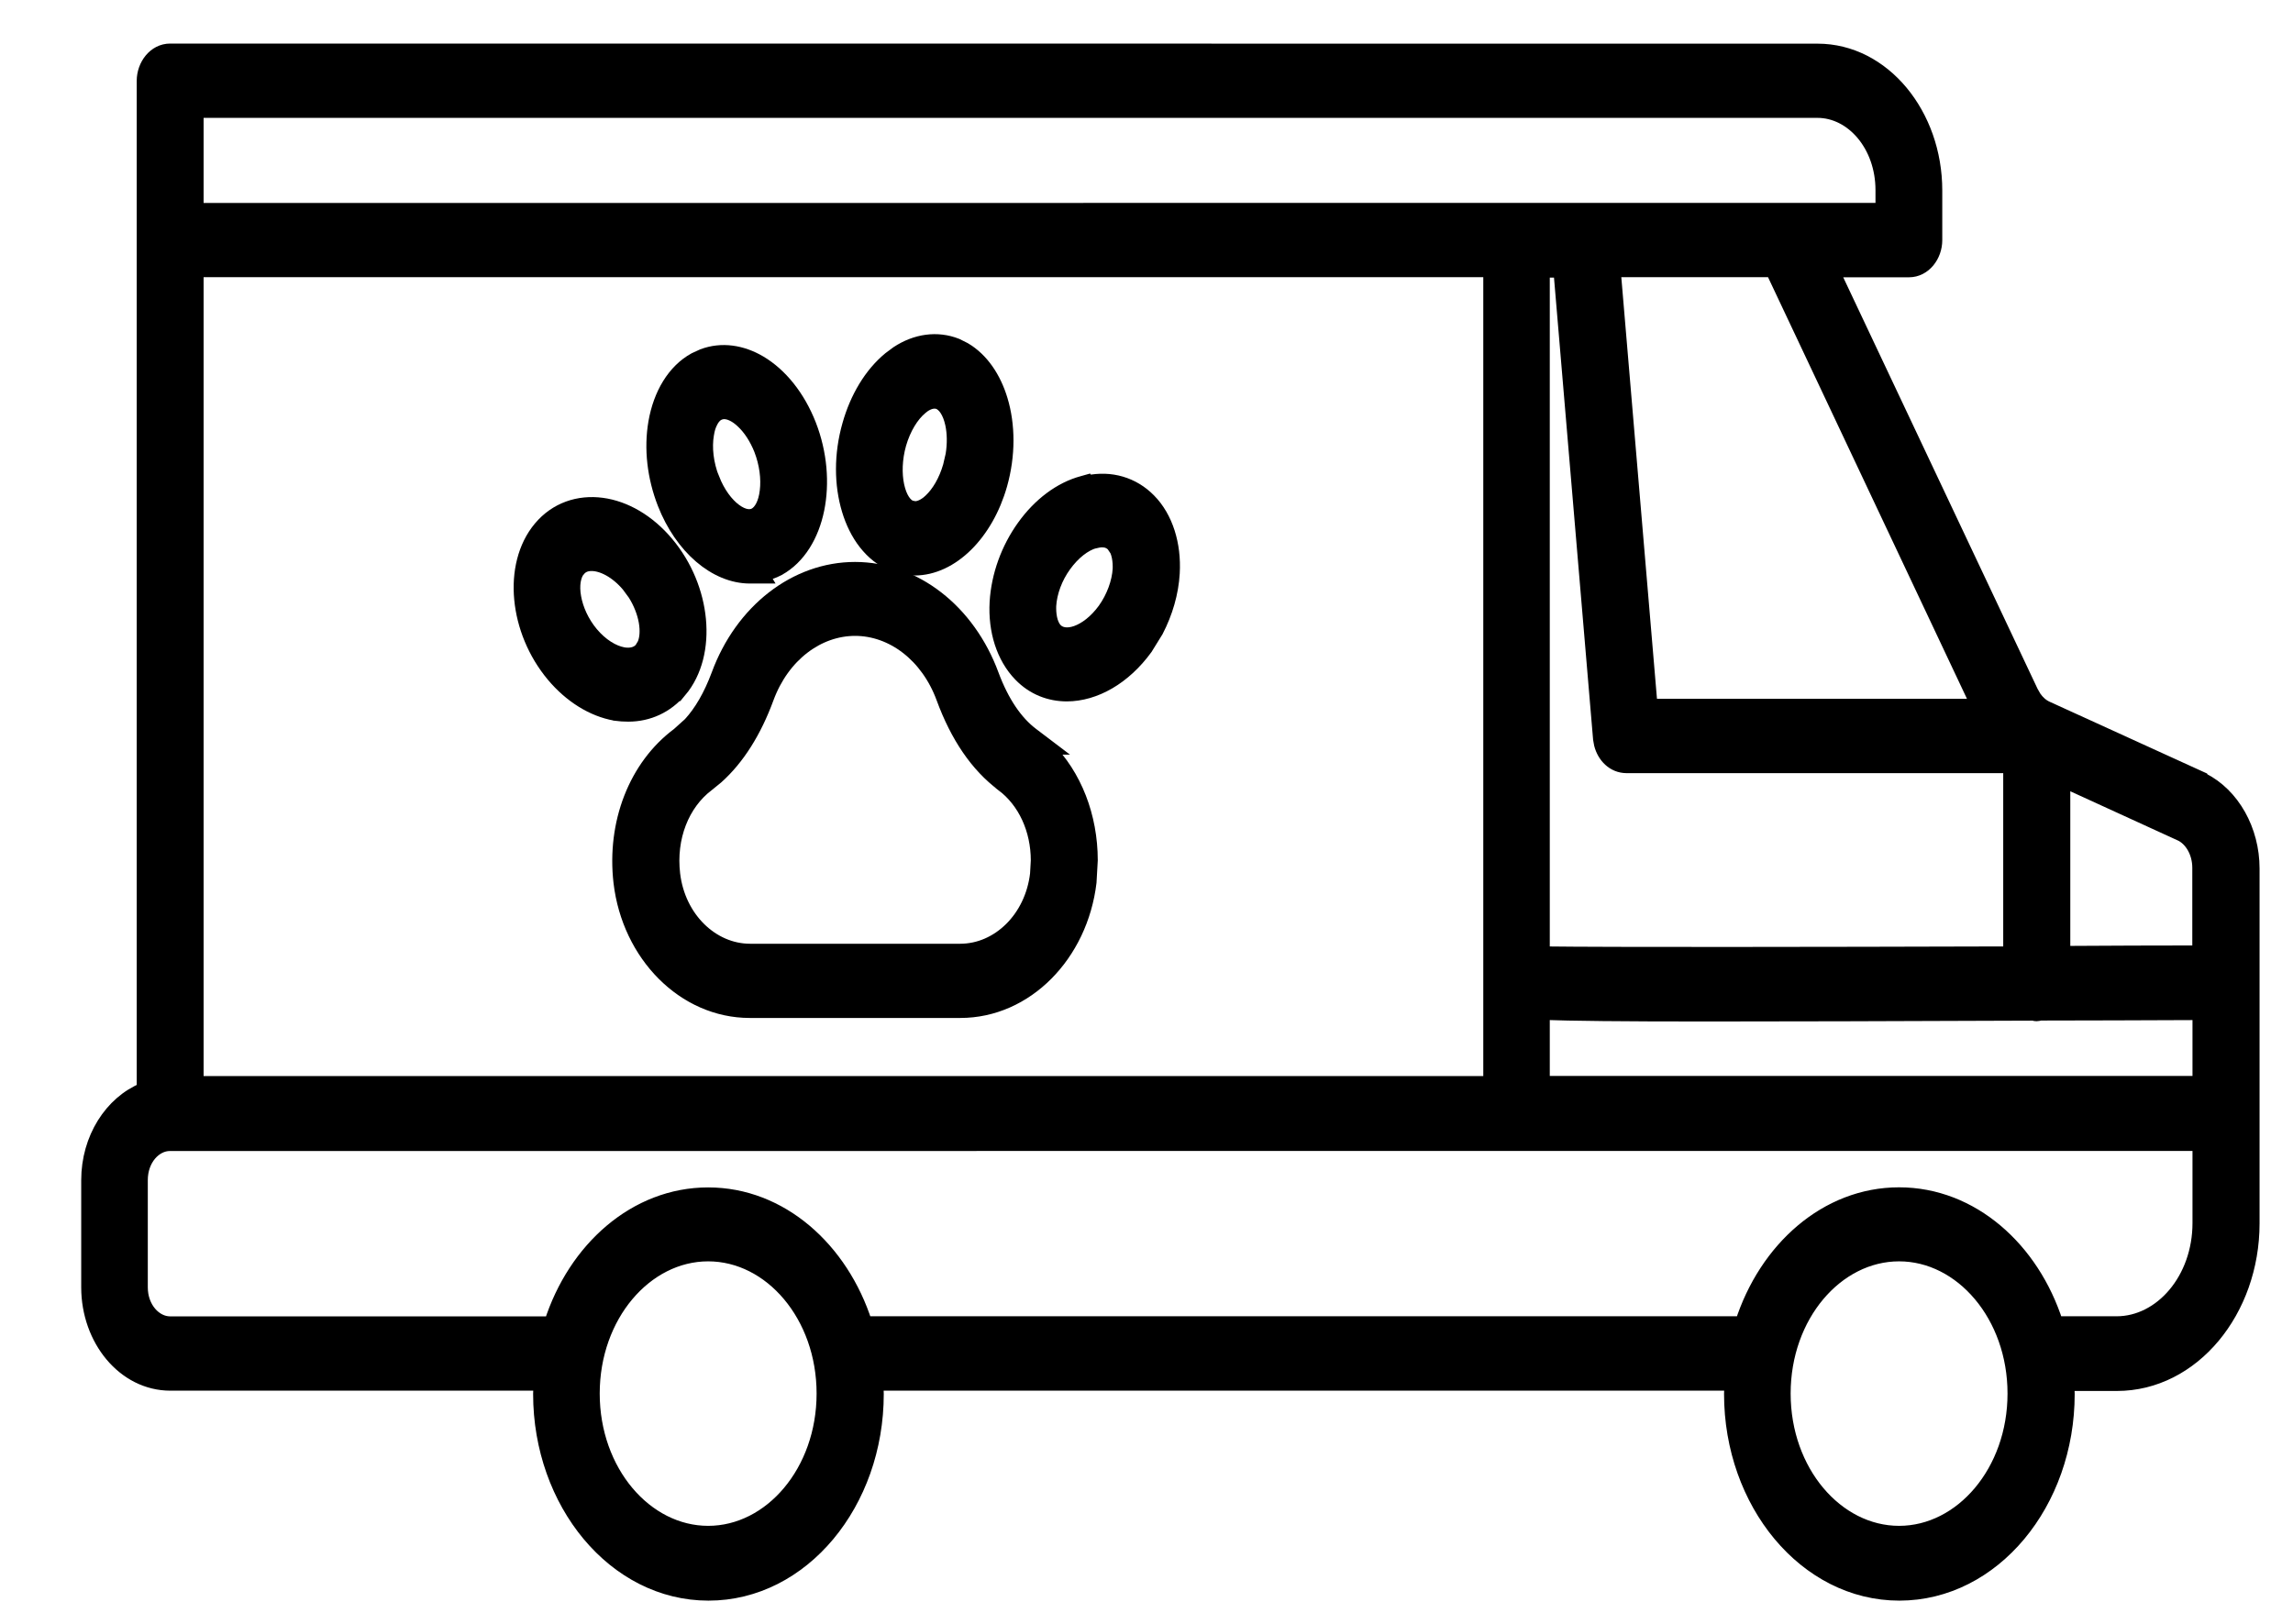
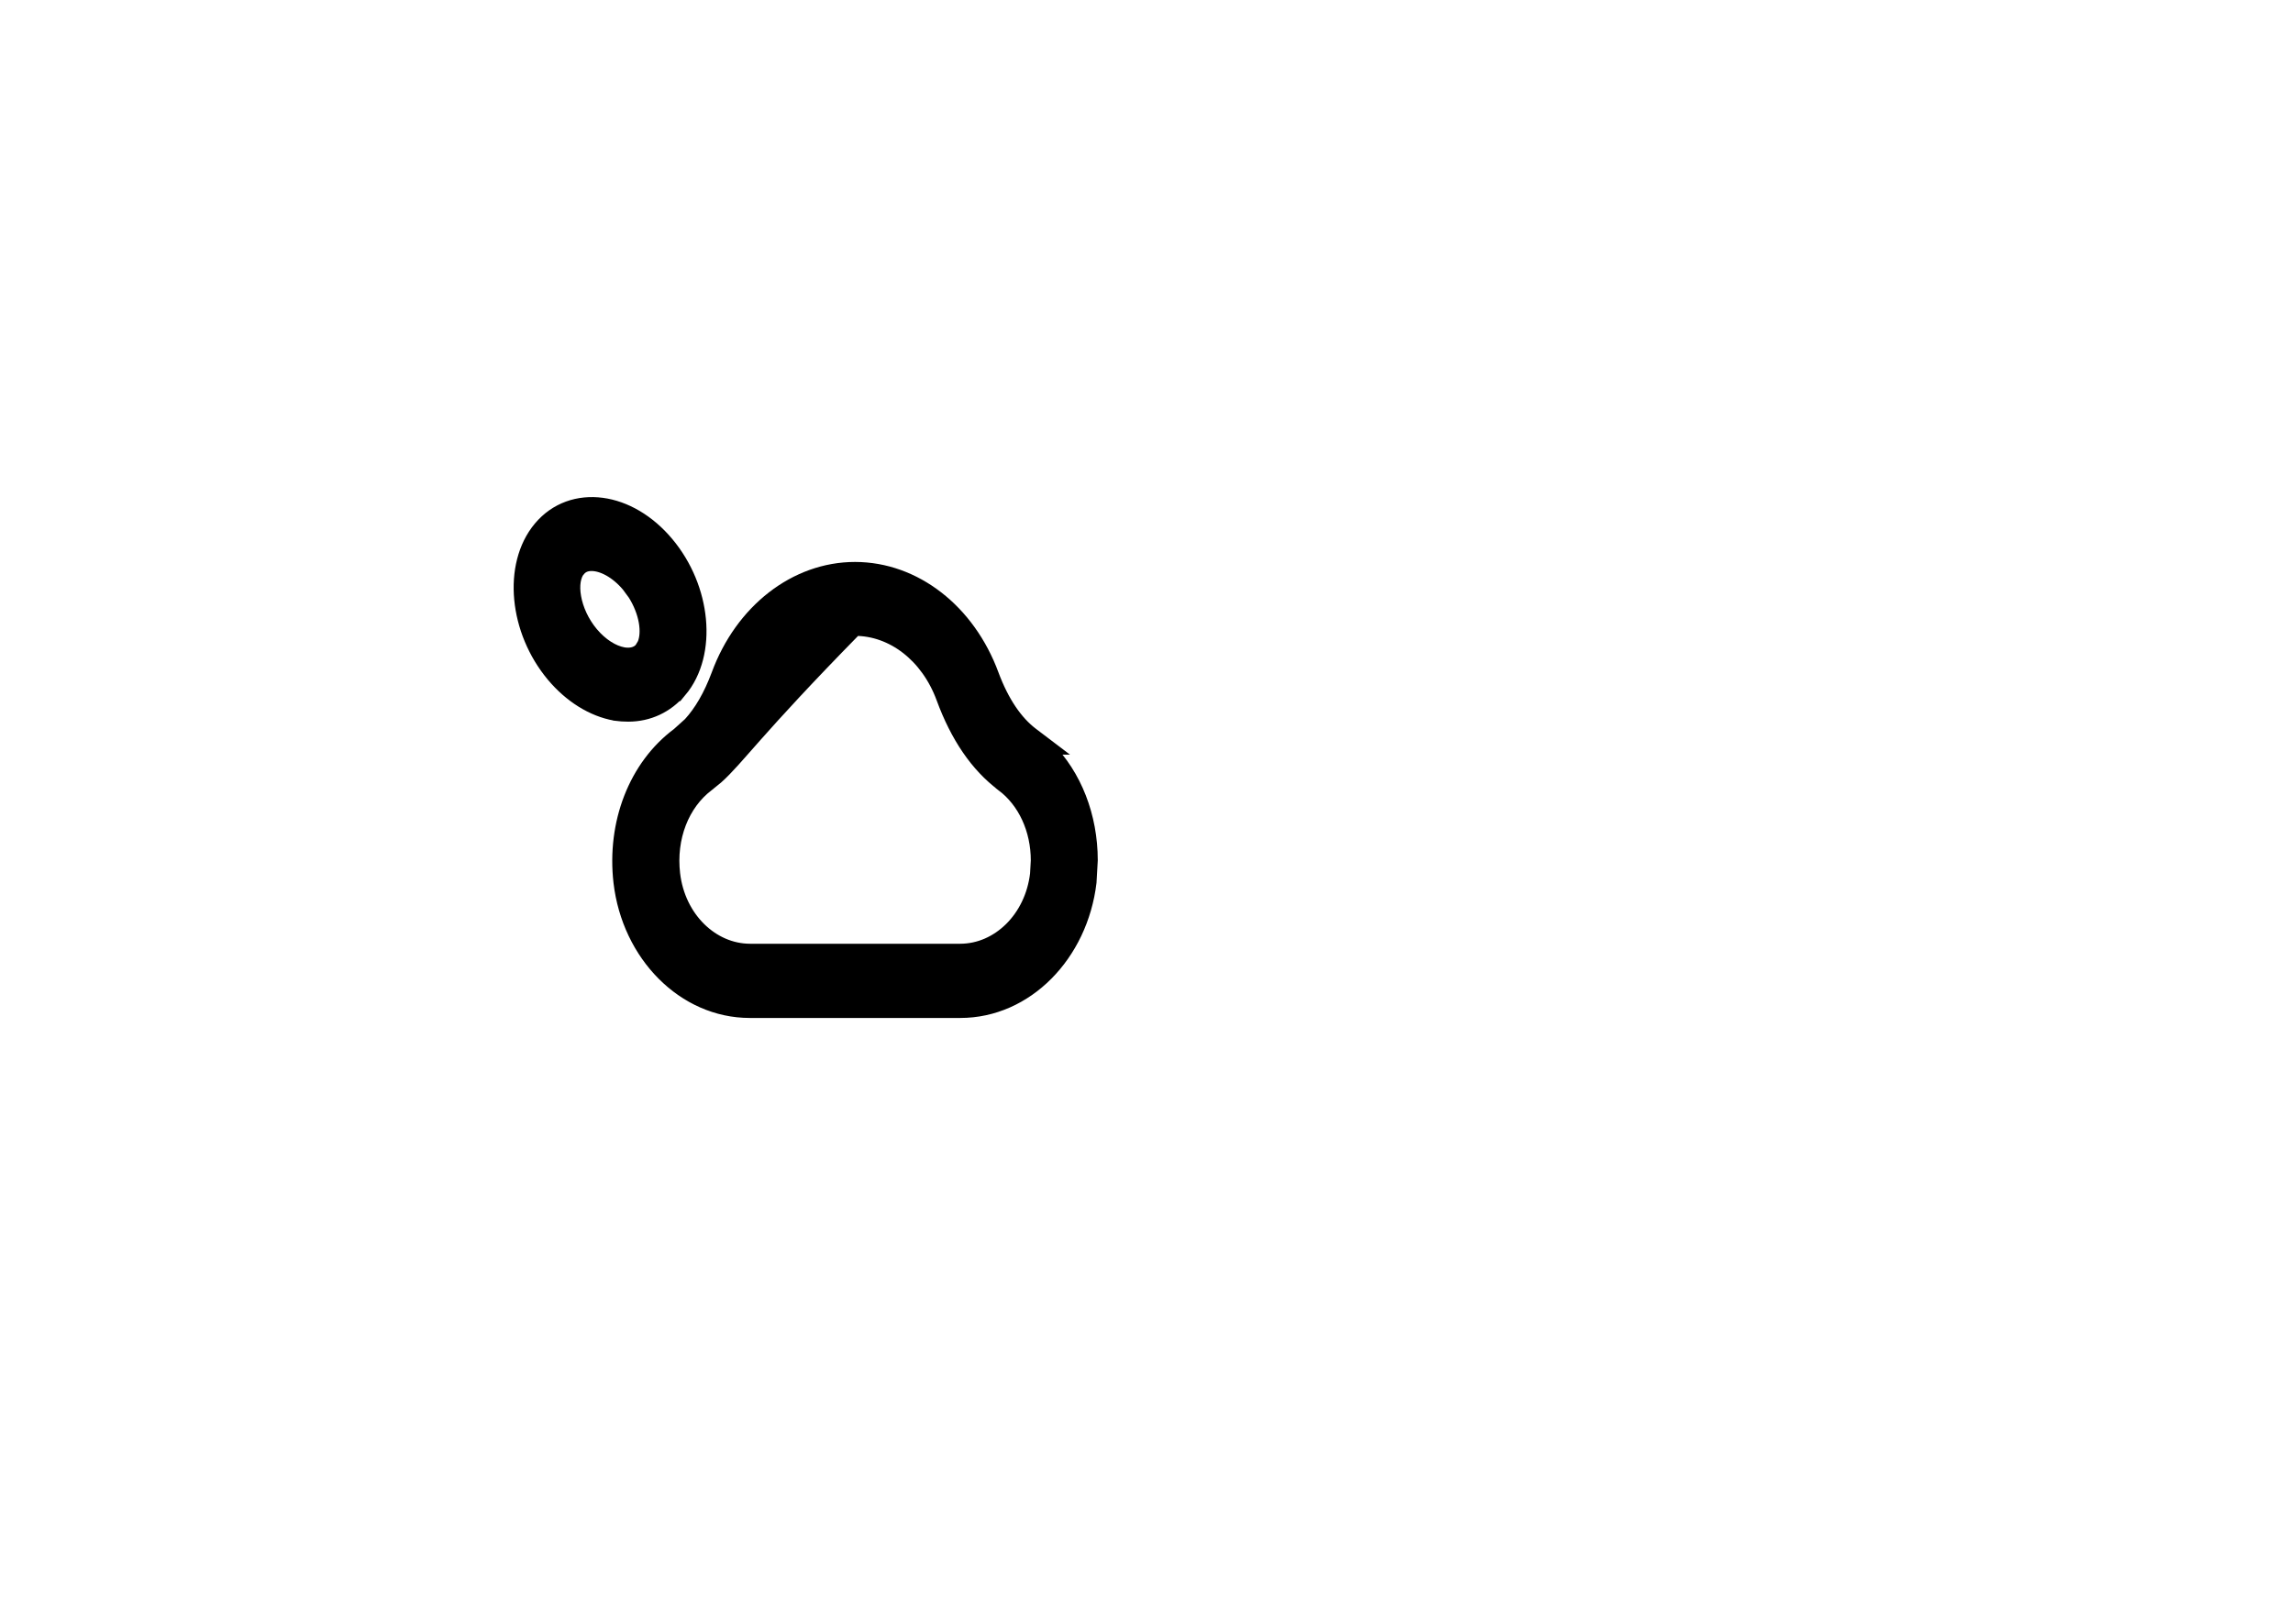
<svg xmlns="http://www.w3.org/2000/svg" width="24" height="17" viewBox="0 0 24 17" fill="none">
-   <path d="M19.023 0.532C19.713 0.532 20.254 1.201 20.254 1.993V2.515C20.254 2.673 20.142 2.828 19.98 2.828H19.174L21.26 7.246L21.292 7.302C21.327 7.353 21.372 7.392 21.42 7.414L23.025 8.146L23.047 8.156L23.051 8.163C23.369 8.322 23.575 8.693 23.575 9.092V12.808C23.575 13.721 22.951 14.487 22.156 14.487H21.635C21.637 14.523 21.64 14.558 21.64 14.594C21.64 15.733 20.864 16.681 19.88 16.682C18.897 16.682 18.12 15.73 18.12 14.594C18.12 14.556 18.123 14.52 18.125 14.484H9.17C9.172 14.521 9.175 14.558 9.175 14.594C9.175 15.733 8.399 16.682 7.415 16.682C6.432 16.682 5.655 15.73 5.655 14.594C5.655 14.556 5.658 14.52 5.66 14.484H1.784C1.299 14.484 0.925 14.021 0.925 13.477V12.355C0.925 11.921 1.165 11.546 1.506 11.407V0.846C1.506 0.687 1.619 0.531 1.781 0.531L19.023 0.532ZM7.412 13.13C6.757 13.13 6.202 13.771 6.202 14.589C6.202 15.407 6.757 16.049 7.412 16.049C8.068 16.049 8.622 15.407 8.622 14.589C8.622 13.771 8.068 13.13 7.412 13.13ZM19.877 13.13C19.222 13.13 18.667 13.771 18.667 14.589C18.667 15.407 19.222 16.049 19.877 16.049C20.532 16.049 21.087 15.407 21.087 14.589C21.087 13.771 20.532 13.13 19.877 13.13ZM1.777 11.975C1.621 11.975 1.472 12.132 1.472 12.354V13.477C1.472 13.698 1.622 13.856 1.78 13.856H5.769C6.017 13.077 6.652 12.506 7.412 12.506C8.172 12.506 8.806 13.077 9.055 13.855H18.234C18.483 13.077 19.117 12.505 19.877 12.505C20.637 12.505 21.272 13.076 21.52 13.855H22.154C22.621 13.855 23.023 13.395 23.023 12.803V11.974L1.777 11.975ZM2.056 11.34H15.6V2.827H2.056V11.34ZM16.146 11.339H23.023V10.604C22.416 10.606 21.859 10.609 21.35 10.609V10.61C21.343 10.612 21.331 10.616 21.316 10.616C21.305 10.616 21.294 10.614 21.287 10.611C21.286 10.611 21.285 10.611 21.284 10.61C19.762 10.616 18.661 10.619 17.866 10.619C16.954 10.619 16.441 10.613 16.146 10.602V11.339ZM16.146 9.983C16.862 9.992 18.976 9.989 21.042 9.983V8.019H17.023C16.889 8.018 16.791 7.916 16.759 7.791L16.749 7.736L16.334 2.831H16.146V9.983ZM21.594 9.978C22.087 9.975 22.57 9.973 23.021 9.973V9.085C23.021 8.921 22.936 8.78 22.821 8.728H22.82L21.594 8.167V9.978ZM17.274 7.391H20.706L18.553 2.827H16.888L17.274 7.391ZM2.056 2.2L19.705 2.199V1.991C19.705 1.519 19.389 1.159 19.023 1.159H2.056V2.2Z" fill="black" stroke="black" stroke-width="0.15" />
-   <path d="M8.95 5.958C9.574 5.959 10.134 6.398 10.38 7.065C10.489 7.358 10.632 7.564 10.798 7.69L10.976 7.825H10.953C11.25 8.121 11.414 8.548 11.415 9.005L11.402 9.236C11.311 9.995 10.74 10.582 10.051 10.582H7.848C7.16 10.582 6.585 9.995 6.496 9.236C6.425 8.619 6.653 8.024 7.102 7.69L7.223 7.581C7.338 7.456 7.438 7.285 7.52 7.065C7.765 6.399 8.326 5.958 8.95 5.958ZM8.95 6.582C8.558 6.582 8.19 6.858 8.025 7.306C7.896 7.657 7.72 7.937 7.5 8.134L7.403 8.213C7.14 8.412 6.999 8.769 7.044 9.151C7.099 9.617 7.451 9.954 7.849 9.955H10.052C10.45 9.954 10.801 9.617 10.856 9.151L10.864 9.009C10.864 8.682 10.727 8.386 10.496 8.213V8.212C10.229 8.013 10.021 7.707 9.874 7.306C9.709 6.858 9.341 6.582 8.95 6.582Z" fill="black" stroke="black" stroke-width="0.15" />
+   <path d="M8.95 5.958C9.574 5.959 10.134 6.398 10.38 7.065C10.489 7.358 10.632 7.564 10.798 7.69L10.976 7.825H10.953C11.25 8.121 11.414 8.548 11.415 9.005L11.402 9.236C11.311 9.995 10.74 10.582 10.051 10.582H7.848C7.16 10.582 6.585 9.995 6.496 9.236C6.425 8.619 6.653 8.024 7.102 7.69L7.223 7.581C7.338 7.456 7.438 7.285 7.52 7.065C7.765 6.399 8.326 5.958 8.95 5.958ZM8.95 6.582C7.896 7.657 7.72 7.937 7.5 8.134L7.403 8.213C7.14 8.412 6.999 8.769 7.044 9.151C7.099 9.617 7.451 9.954 7.849 9.955H10.052C10.45 9.954 10.801 9.617 10.856 9.151L10.864 9.009C10.864 8.682 10.727 8.386 10.496 8.213V8.212C10.229 8.013 10.021 7.707 9.874 7.306C9.709 6.858 9.341 6.582 8.95 6.582Z" fill="black" stroke="black" stroke-width="0.15" />
  <path d="M6.3 5.286C6.54 5.318 6.784 5.458 6.979 5.691C7.175 5.925 7.288 6.211 7.314 6.487C7.34 6.763 7.279 7.034 7.115 7.23L7.114 7.229C6.977 7.391 6.787 7.48 6.576 7.48C6.532 7.48 6.485 7.477 6.441 7.471L6.439 7.47C6.203 7.428 5.972 7.283 5.792 7.068C5.597 6.835 5.483 6.548 5.457 6.272C5.431 5.997 5.492 5.725 5.656 5.529C5.822 5.331 6.058 5.254 6.3 5.286ZM6.192 5.903C6.133 5.903 6.088 5.922 6.054 5.963L6.053 5.962C6.005 6.021 5.985 6.125 6.008 6.253C6.03 6.379 6.092 6.518 6.189 6.634C6.291 6.756 6.415 6.832 6.523 6.851H6.522C6.579 6.861 6.661 6.859 6.714 6.797L6.745 6.745C6.77 6.685 6.777 6.603 6.76 6.506C6.743 6.411 6.704 6.31 6.645 6.216L6.578 6.125C6.453 5.977 6.304 5.903 6.192 5.903Z" fill="black" stroke="black" stroke-width="0.15" />
-   <path d="M7.357 3.727C7.553 3.653 7.764 3.686 7.952 3.797C8.166 3.924 8.353 4.153 8.469 4.45C8.584 4.746 8.608 5.06 8.553 5.331C8.498 5.6 8.362 5.834 8.147 5.953L8.146 5.954C8.09 5.983 8.032 6.002 7.973 6.014L7.985 6.034H7.85C7.49 6.034 7.135 5.728 6.956 5.27C6.848 4.993 6.814 4.696 6.861 4.423C6.912 4.128 7.057 3.884 7.274 3.765L7.357 3.727ZM7.58 4.313C7.56 4.313 7.536 4.318 7.513 4.33C7.48 4.348 7.454 4.381 7.435 4.422C7.417 4.458 7.407 4.497 7.4 4.529L7.401 4.531L7.398 4.547C7.374 4.685 7.393 4.856 7.455 5.013H7.456C7.515 5.164 7.602 5.28 7.69 5.345C7.78 5.412 7.855 5.418 7.906 5.389C7.963 5.357 8.012 5.273 8.027 5.141C8.043 5.012 8.024 4.855 7.966 4.705C7.917 4.582 7.85 4.482 7.778 4.414C7.706 4.344 7.635 4.313 7.58 4.313Z" fill="black" stroke="black" stroke-width="0.15" />
-   <path d="M9.395 3.696C9.588 3.569 9.809 3.537 10.011 3.617L10.093 3.658C10.275 3.765 10.404 3.959 10.473 4.188C10.552 4.449 10.555 4.765 10.468 5.073C10.324 5.582 9.961 5.95 9.571 5.95C9.495 5.95 9.419 5.935 9.347 5.906H9.346C9.12 5.814 8.963 5.597 8.885 5.336C8.806 5.074 8.802 4.759 8.89 4.45C8.97 4.165 9.118 3.918 9.313 3.757L9.395 3.696ZM9.782 4.203C9.726 4.203 9.672 4.236 9.637 4.267L9.636 4.268C9.544 4.344 9.459 4.481 9.411 4.647C9.367 4.803 9.363 4.961 9.39 5.086C9.418 5.216 9.473 5.291 9.53 5.313L9.574 5.322C9.621 5.323 9.679 5.3 9.741 5.241C9.823 5.164 9.9 5.037 9.945 4.879L9.972 4.762C9.991 4.645 9.988 4.532 9.968 4.438C9.94 4.308 9.884 4.234 9.827 4.211C9.814 4.206 9.799 4.203 9.782 4.203Z" fill="black" stroke="black" stroke-width="0.15" />
-   <path d="M11.384 5.051C11.625 5 11.857 5.068 12.025 5.239C12.204 5.42 12.29 5.701 12.273 5.999V6C12.261 6.207 12.2 6.414 12.102 6.603L11.99 6.784C11.766 7.092 11.461 7.267 11.167 7.268C10.988 7.268 10.816 7.203 10.681 7.063C10.503 6.88 10.416 6.602 10.433 6.304C10.45 6.024 10.551 5.746 10.716 5.516C10.881 5.285 11.1 5.119 11.333 5.057L11.379 5.044L11.384 5.051ZM11.457 5.667L11.456 5.666C11.35 5.695 11.234 5.785 11.14 5.915C11.046 6.044 10.988 6.202 10.98 6.343C10.979 6.378 10.98 6.426 10.99 6.474C11 6.522 11.018 6.565 11.047 6.596C11.093 6.643 11.169 6.659 11.266 6.625C11.363 6.591 11.471 6.51 11.562 6.385C11.655 6.255 11.713 6.096 11.721 5.956C11.722 5.921 11.721 5.874 11.711 5.826C11.706 5.802 11.699 5.779 11.69 5.758L11.653 5.703C11.618 5.667 11.577 5.655 11.535 5.655C11.507 5.655 11.479 5.662 11.457 5.667Z" fill="black" stroke="black" stroke-width="0.15" />
</svg>